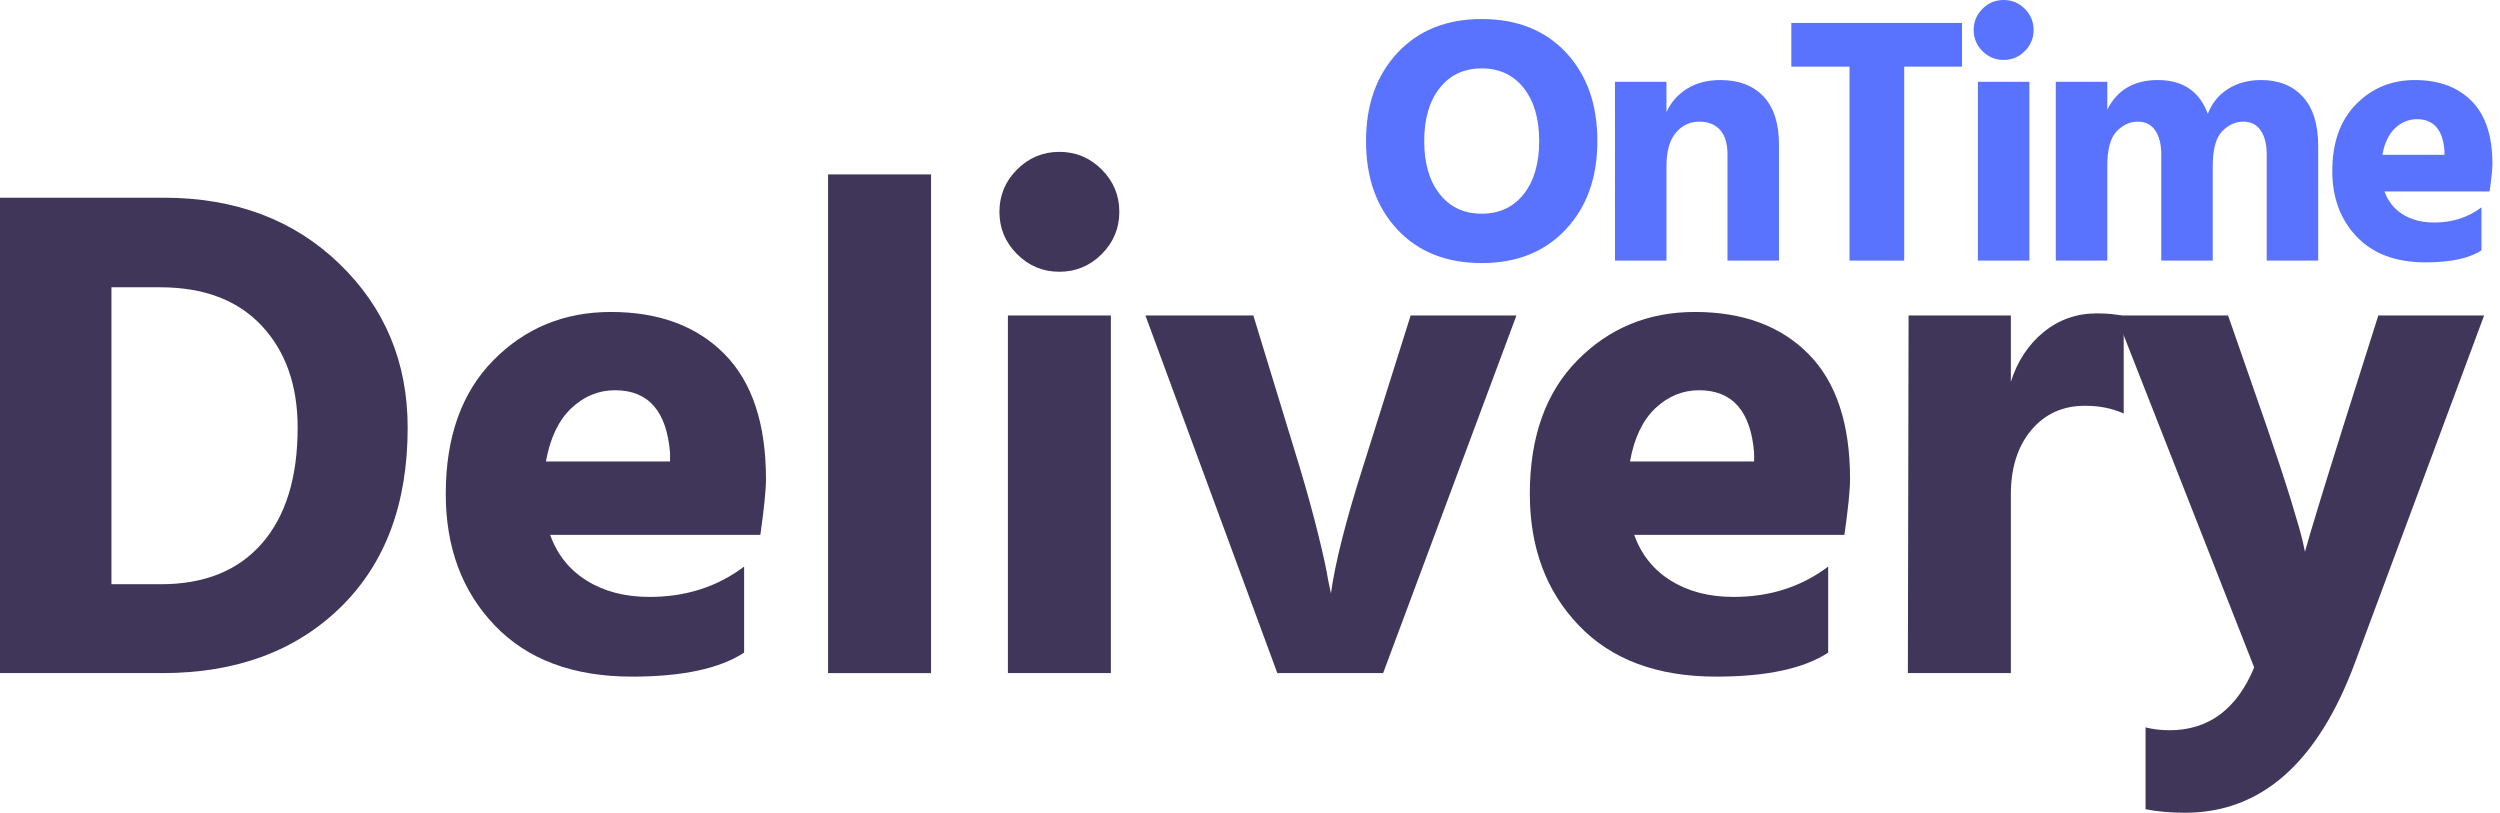
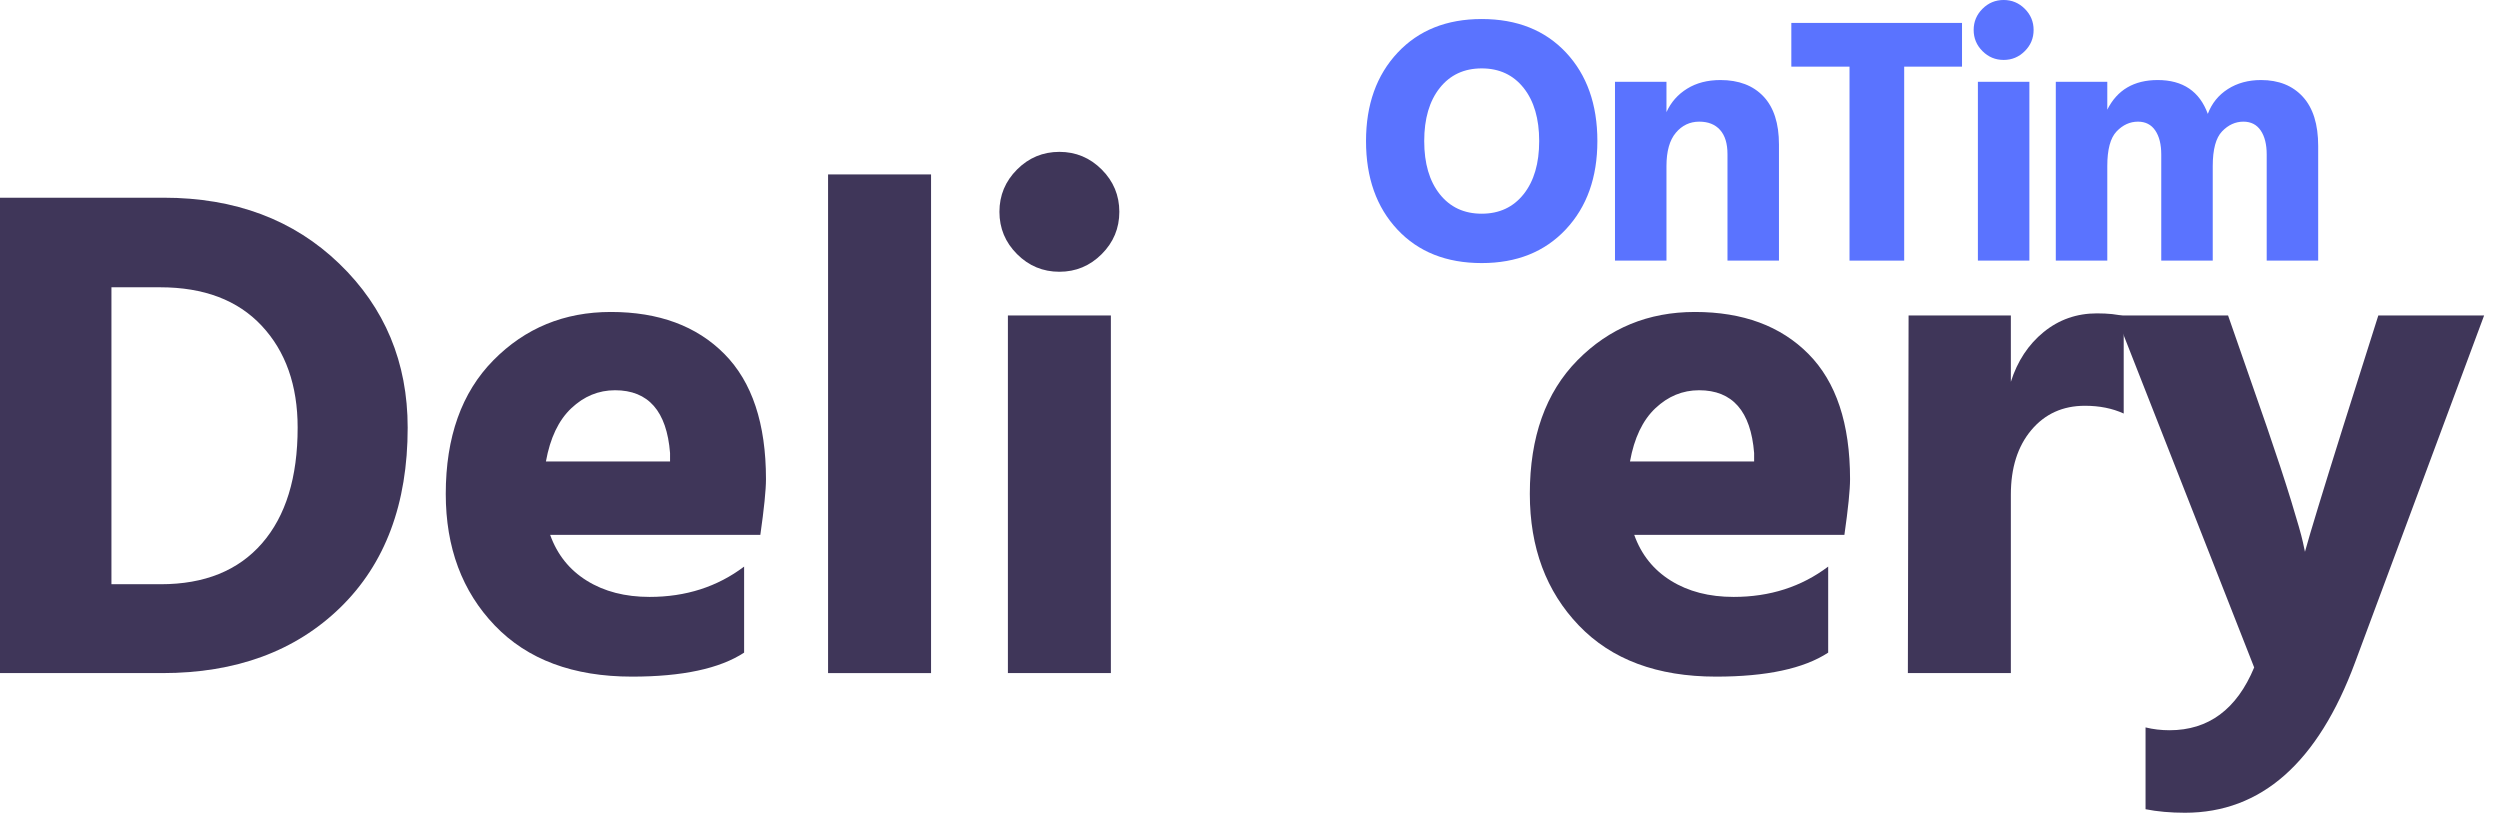
<svg xmlns="http://www.w3.org/2000/svg" width="243" height="79" viewBox="0 0 243 79" fill="none">
  <path fill-rule="evenodd" clip-rule="evenodd" d="M139.942 8.551C138.936 9.82 138.434 11.54 138.434 13.71C138.434 15.881 138.936 17.601 139.942 18.869C140.947 20.137 142.308 20.772 144.021 20.772C145.735 20.772 147.094 20.137 148.1 18.869C149.106 17.601 149.609 15.881 149.609 13.71C149.609 11.54 149.106 9.82 148.1 8.551C147.094 7.283 145.735 6.648 144.021 6.648C142.308 6.648 140.947 7.283 139.942 8.551ZM132.777 13.71C132.777 10.168 133.8 7.306 135.845 5.123C137.89 2.941 140.615 1.85 144.021 1.85C147.449 1.85 150.179 2.936 152.214 5.106C154.247 7.277 155.265 10.146 155.265 13.71C155.265 17.253 154.242 20.115 152.196 22.297C150.151 24.48 147.426 25.571 144.021 25.571C140.593 25.571 137.862 24.485 135.829 22.314C133.794 20.143 132.777 17.276 132.777 13.71Z" fill="#5A73FF" />
  <path fill-rule="evenodd" clip-rule="evenodd" d="M161.981 7.951V10.899C162.415 9.939 163.083 9.18 163.987 8.62C164.889 8.06 165.969 7.78 167.226 7.78C169.009 7.78 170.402 8.311 171.408 9.373C172.414 10.436 172.916 11.996 172.916 14.053V25.331H167.911V14.979C167.911 13.95 167.672 13.168 167.192 12.631C166.712 12.094 166.038 11.825 165.169 11.825C164.255 11.825 163.495 12.185 162.89 12.905C162.284 13.624 161.981 14.704 161.981 16.144V25.331H156.977V7.951H161.981Z" fill="#5A73FF" />
  <path fill-rule="evenodd" clip-rule="evenodd" d="M190.708 2.228V6.478H185.087V25.332H179.773V6.478H174.117V2.228H190.708Z" fill="#5A73FF" />
  <path fill-rule="evenodd" clip-rule="evenodd" d="M192.251 25.331H197.256V7.952H192.251V25.331ZM192.697 4.969C192.125 4.398 191.84 3.713 191.84 2.913C191.84 2.113 192.125 1.427 192.697 0.856C193.268 0.285 193.953 -0.001 194.754 -0.001C195.553 -0.001 196.239 0.285 196.81 0.856C197.382 1.427 197.667 2.113 197.667 2.913C197.667 3.713 197.382 4.398 196.81 4.969C196.239 5.541 195.553 5.826 194.754 5.826C193.953 5.826 193.268 5.541 192.697 4.969Z" fill="#5A73FF" />
  <path fill-rule="evenodd" clip-rule="evenodd" d="M204.829 7.951V10.66C205.789 8.74 207.423 7.78 209.731 7.78C212.176 7.78 213.798 8.877 214.599 11.07C214.987 10.042 215.638 9.237 216.553 8.654C217.466 8.071 218.541 7.78 219.775 7.78C221.489 7.78 222.843 8.323 223.837 9.408C224.831 10.494 225.328 12.087 225.328 14.19V25.331H220.323V15.013C220.323 14.031 220.129 13.254 219.74 12.682C219.351 12.111 218.792 11.825 218.061 11.825C217.284 11.825 216.592 12.139 215.987 12.768C215.381 13.396 215.079 14.522 215.079 16.144V25.331H210.074V15.013C210.074 14.031 209.879 13.254 209.491 12.682C209.102 12.111 208.543 11.825 207.812 11.825C207.034 11.825 206.343 12.139 205.738 12.768C205.131 13.396 204.829 14.522 204.829 16.144V25.331H199.824V7.951H204.829Z" fill="#5A73FF" />
-   <path fill-rule="evenodd" clip-rule="evenodd" d="M237.601 15.047V14.636C237.44 12.602 236.55 11.586 234.927 11.586C234.127 11.586 233.418 11.876 232.802 12.46C232.185 13.042 231.773 13.905 231.568 15.047H237.601ZM241.199 20.155V24.337C240.011 25.114 238.194 25.503 235.749 25.503C232.893 25.503 230.67 24.674 229.082 23.017C227.493 21.361 226.699 19.23 226.699 16.624C226.699 13.86 227.471 11.693 229.013 10.128C230.556 8.563 232.458 7.78 234.721 7.78C237.052 7.78 238.891 8.46 240.24 9.82C241.588 11.179 242.262 13.208 242.262 15.905C242.262 16.43 242.171 17.333 241.988 18.612H231.773C232.116 19.572 232.71 20.315 233.555 20.841C234.4 21.366 235.417 21.629 236.606 21.629C238.365 21.629 239.897 21.138 241.199 20.155Z" fill="#5A73FF" />
  <path fill-rule="evenodd" clip-rule="evenodd" d="M10.832 56.787H15.631C19.882 56.787 23.161 55.461 25.469 52.81C27.777 50.16 28.931 46.412 28.931 41.567C28.931 37.454 27.766 34.152 25.435 31.66C23.104 29.169 19.814 27.924 15.563 27.924H10.832V56.787ZM0 19.217H15.905C22.852 19.217 28.542 21.354 32.976 25.627C37.409 29.901 39.626 35.215 39.626 41.567C39.626 48.971 37.443 54.799 33.08 59.05C28.714 63.3 22.943 65.425 15.768 65.425H0V19.217Z" fill="#3F3659" />
  <path fill-rule="evenodd" clip-rule="evenodd" d="M65.129 44.857V44.034C64.809 39.967 63.026 37.932 59.782 37.932C58.181 37.932 56.765 38.516 55.531 39.681C54.297 40.847 53.474 42.572 53.063 44.857H65.129ZM72.328 55.072V63.436C69.951 64.991 66.317 65.768 61.427 65.768C55.714 65.768 51.269 64.111 48.093 60.796C44.916 57.483 43.328 53.221 43.328 48.01C43.328 42.481 44.87 38.15 47.956 35.019C51.041 31.889 54.845 30.323 59.37 30.323C64.032 30.323 67.711 31.683 70.408 34.402C73.104 37.121 74.453 41.178 74.453 46.571C74.453 47.623 74.27 49.428 73.905 51.987H53.474C54.16 53.907 55.348 55.393 57.039 56.443C58.73 57.496 60.764 58.02 63.141 58.02C66.66 58.02 69.723 57.038 72.328 55.072Z" fill="#3F3659" />
  <path fill-rule="evenodd" clip-rule="evenodd" d="M80.488 65.425H90.498V16.954H80.488V65.425Z" fill="#3F3659" />
  <path fill-rule="evenodd" clip-rule="evenodd" d="M97.968 65.425H107.977V30.666H97.968V65.425ZM98.858 24.701C97.716 23.56 97.144 22.188 97.144 20.588C97.144 18.989 97.716 17.618 98.858 16.475C100 15.333 101.372 14.761 102.972 14.761C104.571 14.761 105.942 15.333 107.085 16.475C108.227 17.618 108.799 18.989 108.799 20.588C108.799 22.188 108.227 23.56 107.085 24.701C105.942 25.844 104.571 26.415 102.972 26.415C101.372 26.415 100 25.844 98.858 24.701Z" fill="#3F3659" />
-   <path fill-rule="evenodd" clip-rule="evenodd" d="M124.156 65.425L111.336 30.666H121.826L126.35 45.474C127.036 47.761 127.63 49.92 128.133 51.954C128.635 53.987 128.956 55.461 129.093 56.375L129.367 57.678C129.778 54.708 130.807 50.64 132.452 45.474L137.114 30.666H147.398L134.44 65.425H124.156Z" fill="#3F3659" />
  <path fill-rule="evenodd" clip-rule="evenodd" d="M170.501 44.857V44.034C170.18 39.967 168.398 37.932 165.152 37.932C163.552 37.932 162.137 38.516 160.902 39.681C159.669 40.847 158.845 42.572 158.434 44.857H170.501ZM177.699 55.072V63.436C175.322 64.991 171.688 65.768 166.799 65.768C161.085 65.768 156.641 64.111 153.464 60.796C150.287 57.483 148.699 53.221 148.699 48.01C148.699 42.481 150.242 38.15 153.327 35.019C156.412 31.889 160.217 30.323 164.742 30.323C169.404 30.323 173.082 31.683 175.78 34.402C178.475 37.121 179.825 41.178 179.825 46.571C179.825 47.623 179.642 49.428 179.276 51.987H158.846C159.531 53.907 160.719 55.393 162.411 56.443C164.102 57.496 166.135 58.02 168.513 58.02C172.031 58.02 175.094 57.038 177.699 55.072Z" fill="#3F3659" />
  <path fill-rule="evenodd" clip-rule="evenodd" d="M195.455 30.666V37.11C196.094 35.099 197.157 33.488 198.642 32.277C200.127 31.067 201.853 30.46 203.819 30.46C204.915 30.46 205.783 30.552 206.424 30.734V40.196C205.327 39.693 204.07 39.441 202.653 39.441C200.504 39.441 198.768 40.229 197.442 41.806C196.116 43.384 195.455 45.474 195.455 48.079V65.425H185.445L185.514 30.666H195.455Z" fill="#3F3659" />
  <path fill-rule="evenodd" clip-rule="evenodd" d="M219.106 64.876L205.668 30.666H216.569L220.339 41.498C221.299 44.287 222.088 46.686 222.705 48.697C223.321 50.709 223.699 52.033 223.836 52.673L224.042 53.633C224.544 51.806 225.778 47.761 227.744 41.498L231.172 30.666H241.455L228.909 64.397C225.298 74.132 219.792 78.999 212.387 78.999C210.97 78.999 209.689 78.885 208.547 78.657V70.704C209.278 70.886 210.056 70.979 210.879 70.979C214.672 70.979 217.414 68.944 219.106 64.876Z" fill="#3F3659" />
</svg>